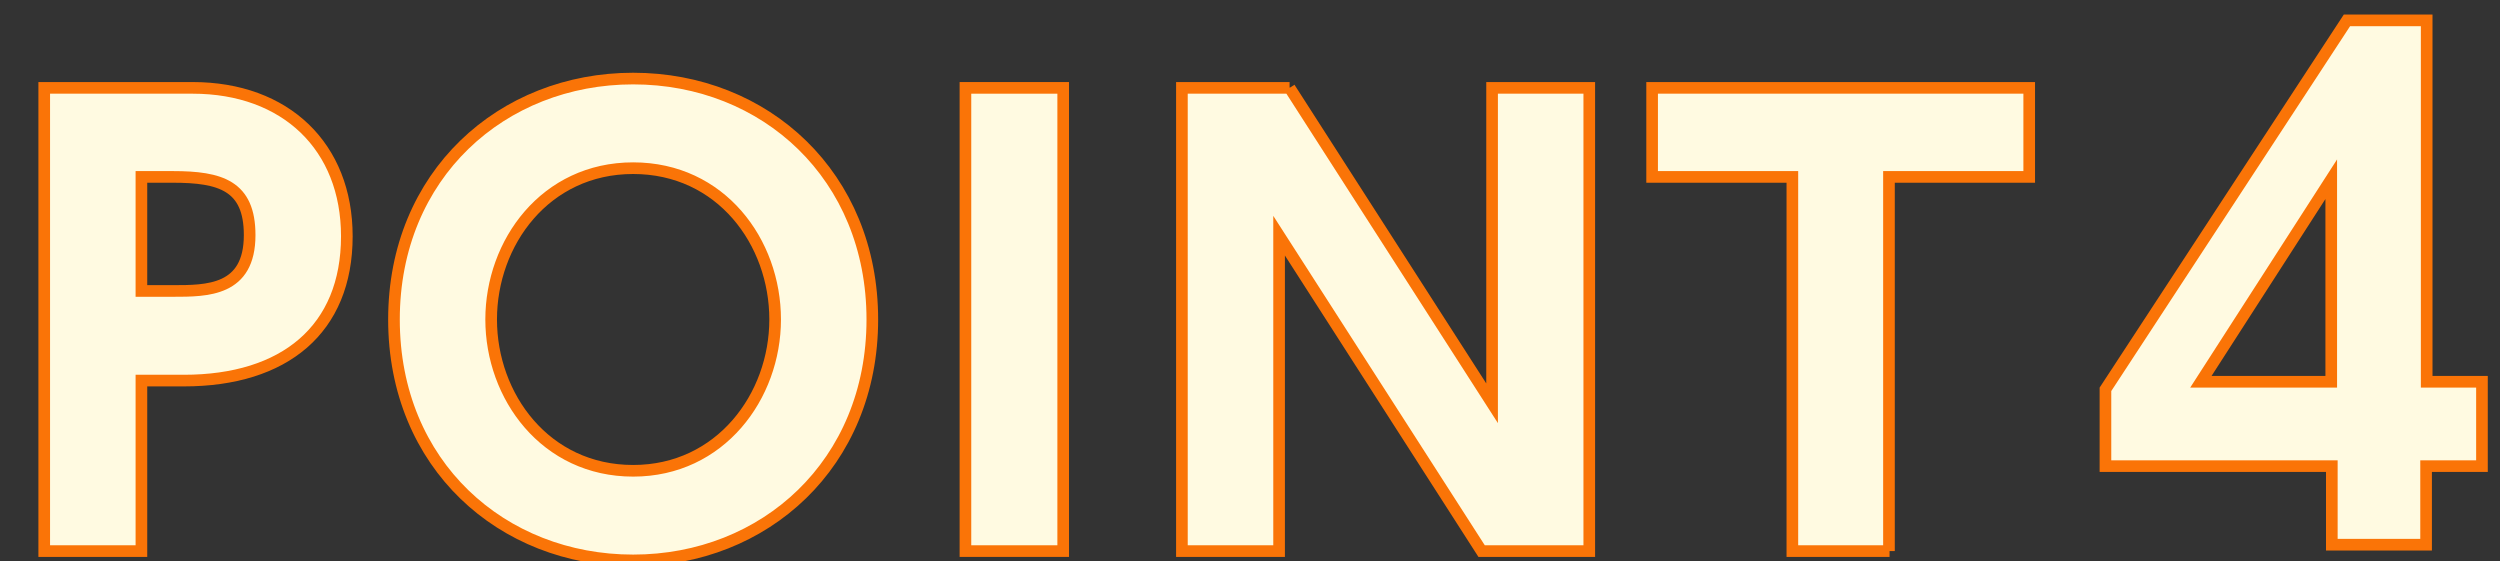
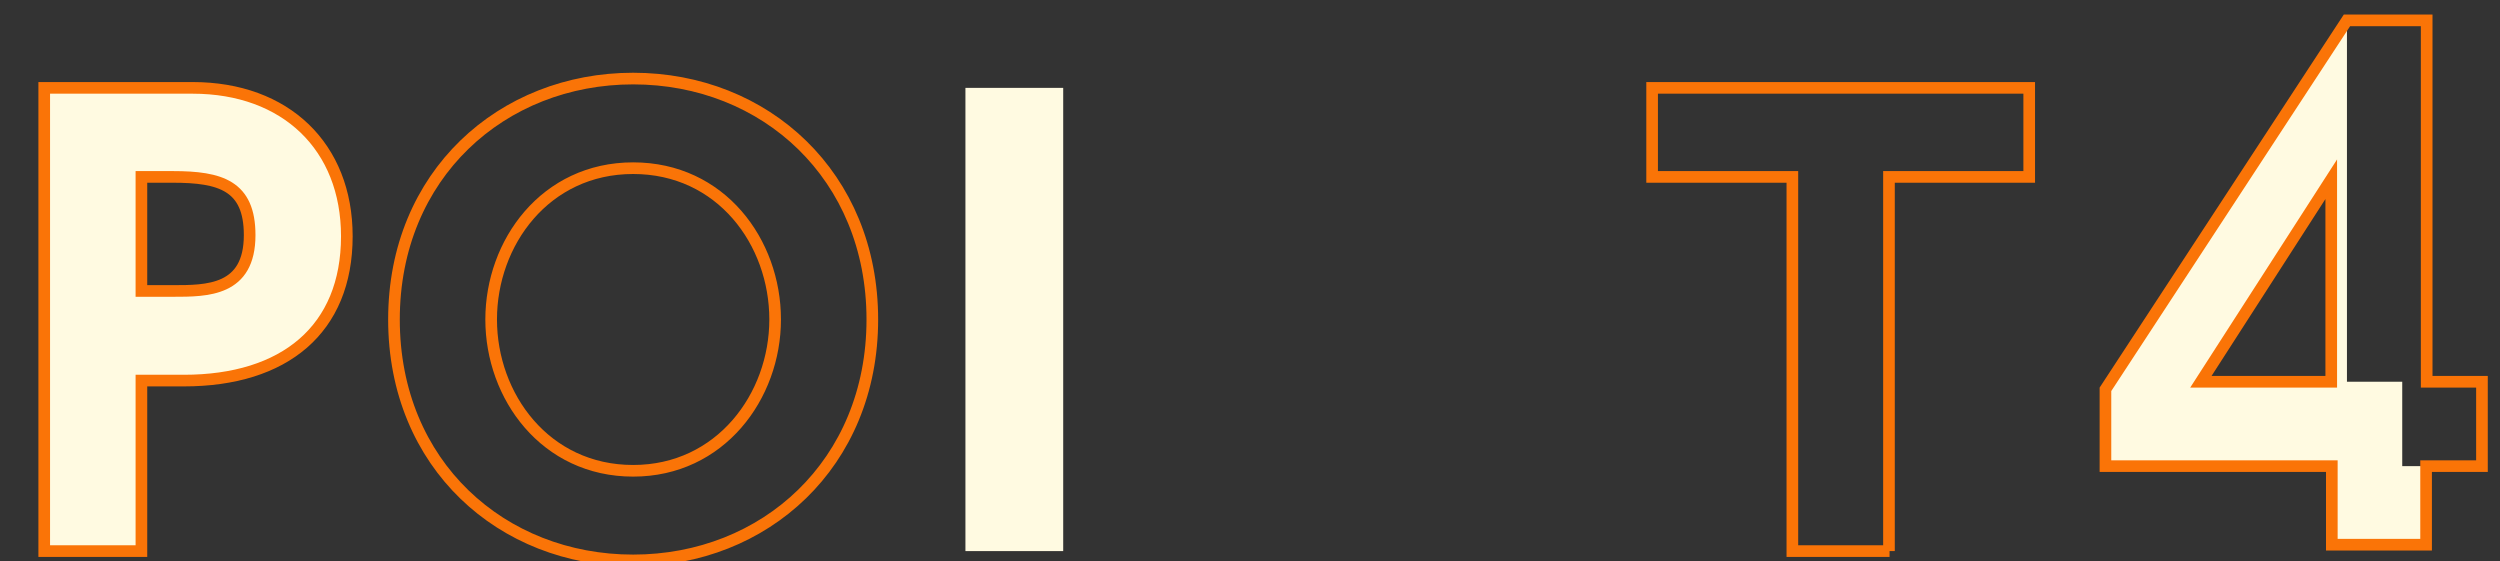
<svg xmlns="http://www.w3.org/2000/svg" version="1.1" id="レイヤー_1" x="0" y="0" viewBox="0 0 429.6 96.4" style="enable-background:new 0 0 429.6 96.4" xml:space="preserve">
  <rect x="0" y="0" width="429.6" height="96.4" fill="#333333" stroke="none" />
  <style>.st0{enable-background:new}.st1{fill:#fffae1}.st2{fill:none;stroke:#fa7407;stroke-width:2;stroke-miterlimit:10}</style>
  <g class="st0">
    <path class="st1" d="M33.1 15.1c16 0 26.5 10.1 26.5 25.5 0 16-10.7 24.8-28 24.8h-7.3v29.3H7.6V15.1h25.5zM29.7 50c5.9 0 13.2 0 13.2-9.6 0-8.5-5-10-13.2-10h-5.4V50h5.4z" />
  </g>
  <g class="st0">
    <path class="st2" d="M33.1 15.1c16 0 26.5 10.1 26.5 25.5 0 16-10.7 24.8-28 24.8h-7.3v29.3H7.6V15.1h25.5zM29.7 50c5.9 0 13.2 0 13.2-9.6 0-8.5-5-10-13.2-10h-5.4V50h5.4z" />
  </g>
  <g class="st0">
-     <path class="st1" d="M108.8 13.5c22.7 0 41.1 16.7 41.1 41.4 0 24.8-18.5 41.4-41.1 41.4-22.5 0-41.1-16.4-41.1-41.4 0-24.9 18.6-41.4 41.1-41.4zm0 67.4c15 0 24.4-12.8 24.4-26 0-13.3-9.3-26-24.4-26s-24.4 12.8-24.4 26 9.3 26 24.4 26z" />
-   </g>
+     </g>
  <g class="st0">
    <path class="st2" d="M108.8 13.5c22.7 0 41.1 16.7 41.1 41.4 0 24.8-18.5 41.4-41.1 41.4-22.5 0-41.1-16.4-41.1-41.4 0-24.9 18.6-41.4 41.1-41.4zm0 67.4c15 0 24.4-12.8 24.4-26 0-13.3-9.3-26-24.4-26s-24.4 12.8-24.4 26 9.3 26 24.4 26z" />
  </g>
  <g class="st0">
    <path class="st1" d="M182.7 15.1v79.6h-16.8V15.1h16.8z" />
  </g>
  <g class="st0">
-     <path class="st2" d="M182.7 15.1v79.6h-16.8V15.1h16.8z" />
-   </g>
+     </g>
  <g class="st0">
-     <path class="st1" d="m221.6 15.1 34.8 54.2V15.1h16.7v79.6h-18.5l-34.8-54.2v54.2h-16.7V15.1h18.5z" />
-   </g>
+     </g>
  <g class="st0">
-     <path class="st2" d="m221.6 15.1 34.8 54.2V15.1h16.7v79.6h-18.5l-34.8-54.2v54.2h-16.7V15.1h18.5z" />
-   </g>
+     </g>
  <g class="st0">
-     <path class="st1" d="M324.7 94.7H308V30.4h-24.1V15.1h64.8v15.3h-24.1v64.3z" />
-   </g>
+     </g>
  <g class="st0">
    <path class="st2" d="M324.7 94.7H308V30.4h-24.1V15.1h64.8v15.3h-24.1v64.3z" />
  </g>
  <g class="st0">
-     <path class="st1" d="M416.9 80.1v13.5h-16.2V80.1h-38.9V66.9l41.5-63.4H417v62.1h9.5v14.5h-9.6zm-16.3-49.3-22.4 34.8h22.4V30.8z" />
+     <path class="st1" d="M416.9 80.1v13.5h-16.2V80.1h-38.9V66.9l41.5-63.4v62.1h9.5v14.5h-9.6zm-16.3-49.3-22.4 34.8h22.4V30.8z" />
  </g>
  <g class="st0">
    <path class="st2" d="M416.9 80.1v13.5h-16.2V80.1h-38.9V66.9l41.5-63.4H417v62.1h9.5v14.5h-9.6zm-16.3-49.3-22.4 34.8h22.4V30.8z" />
  </g>
</svg>